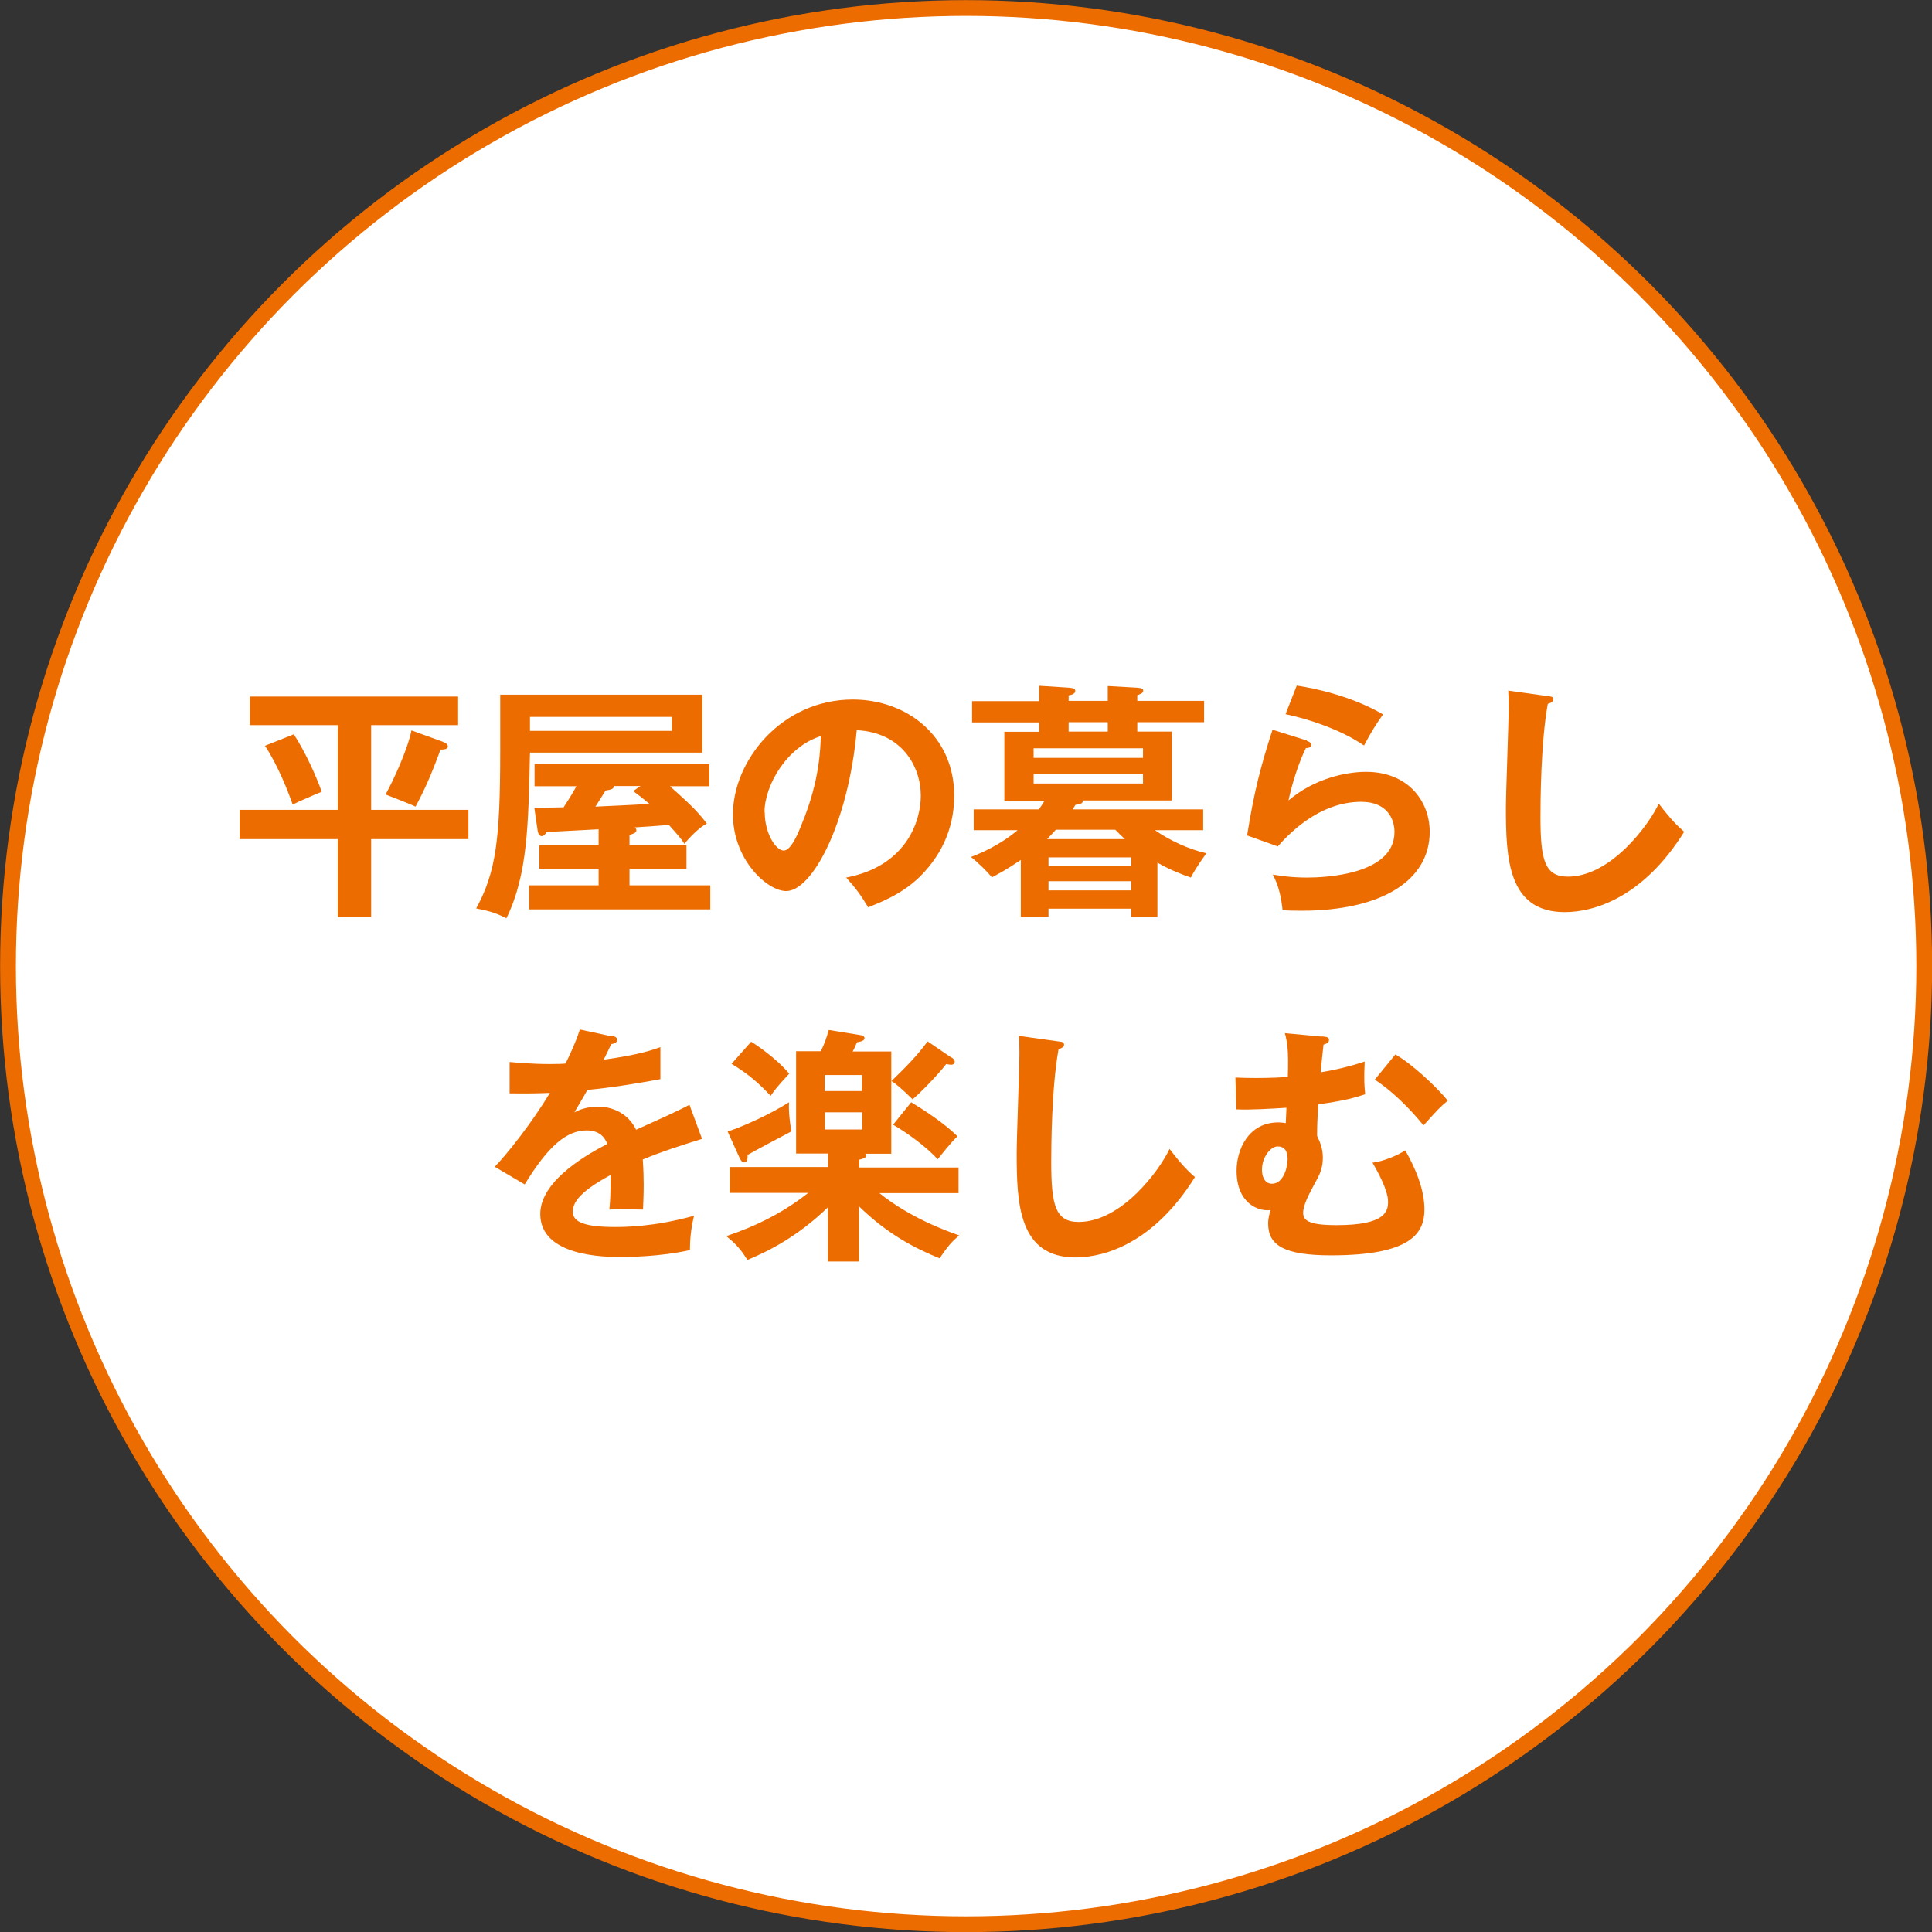
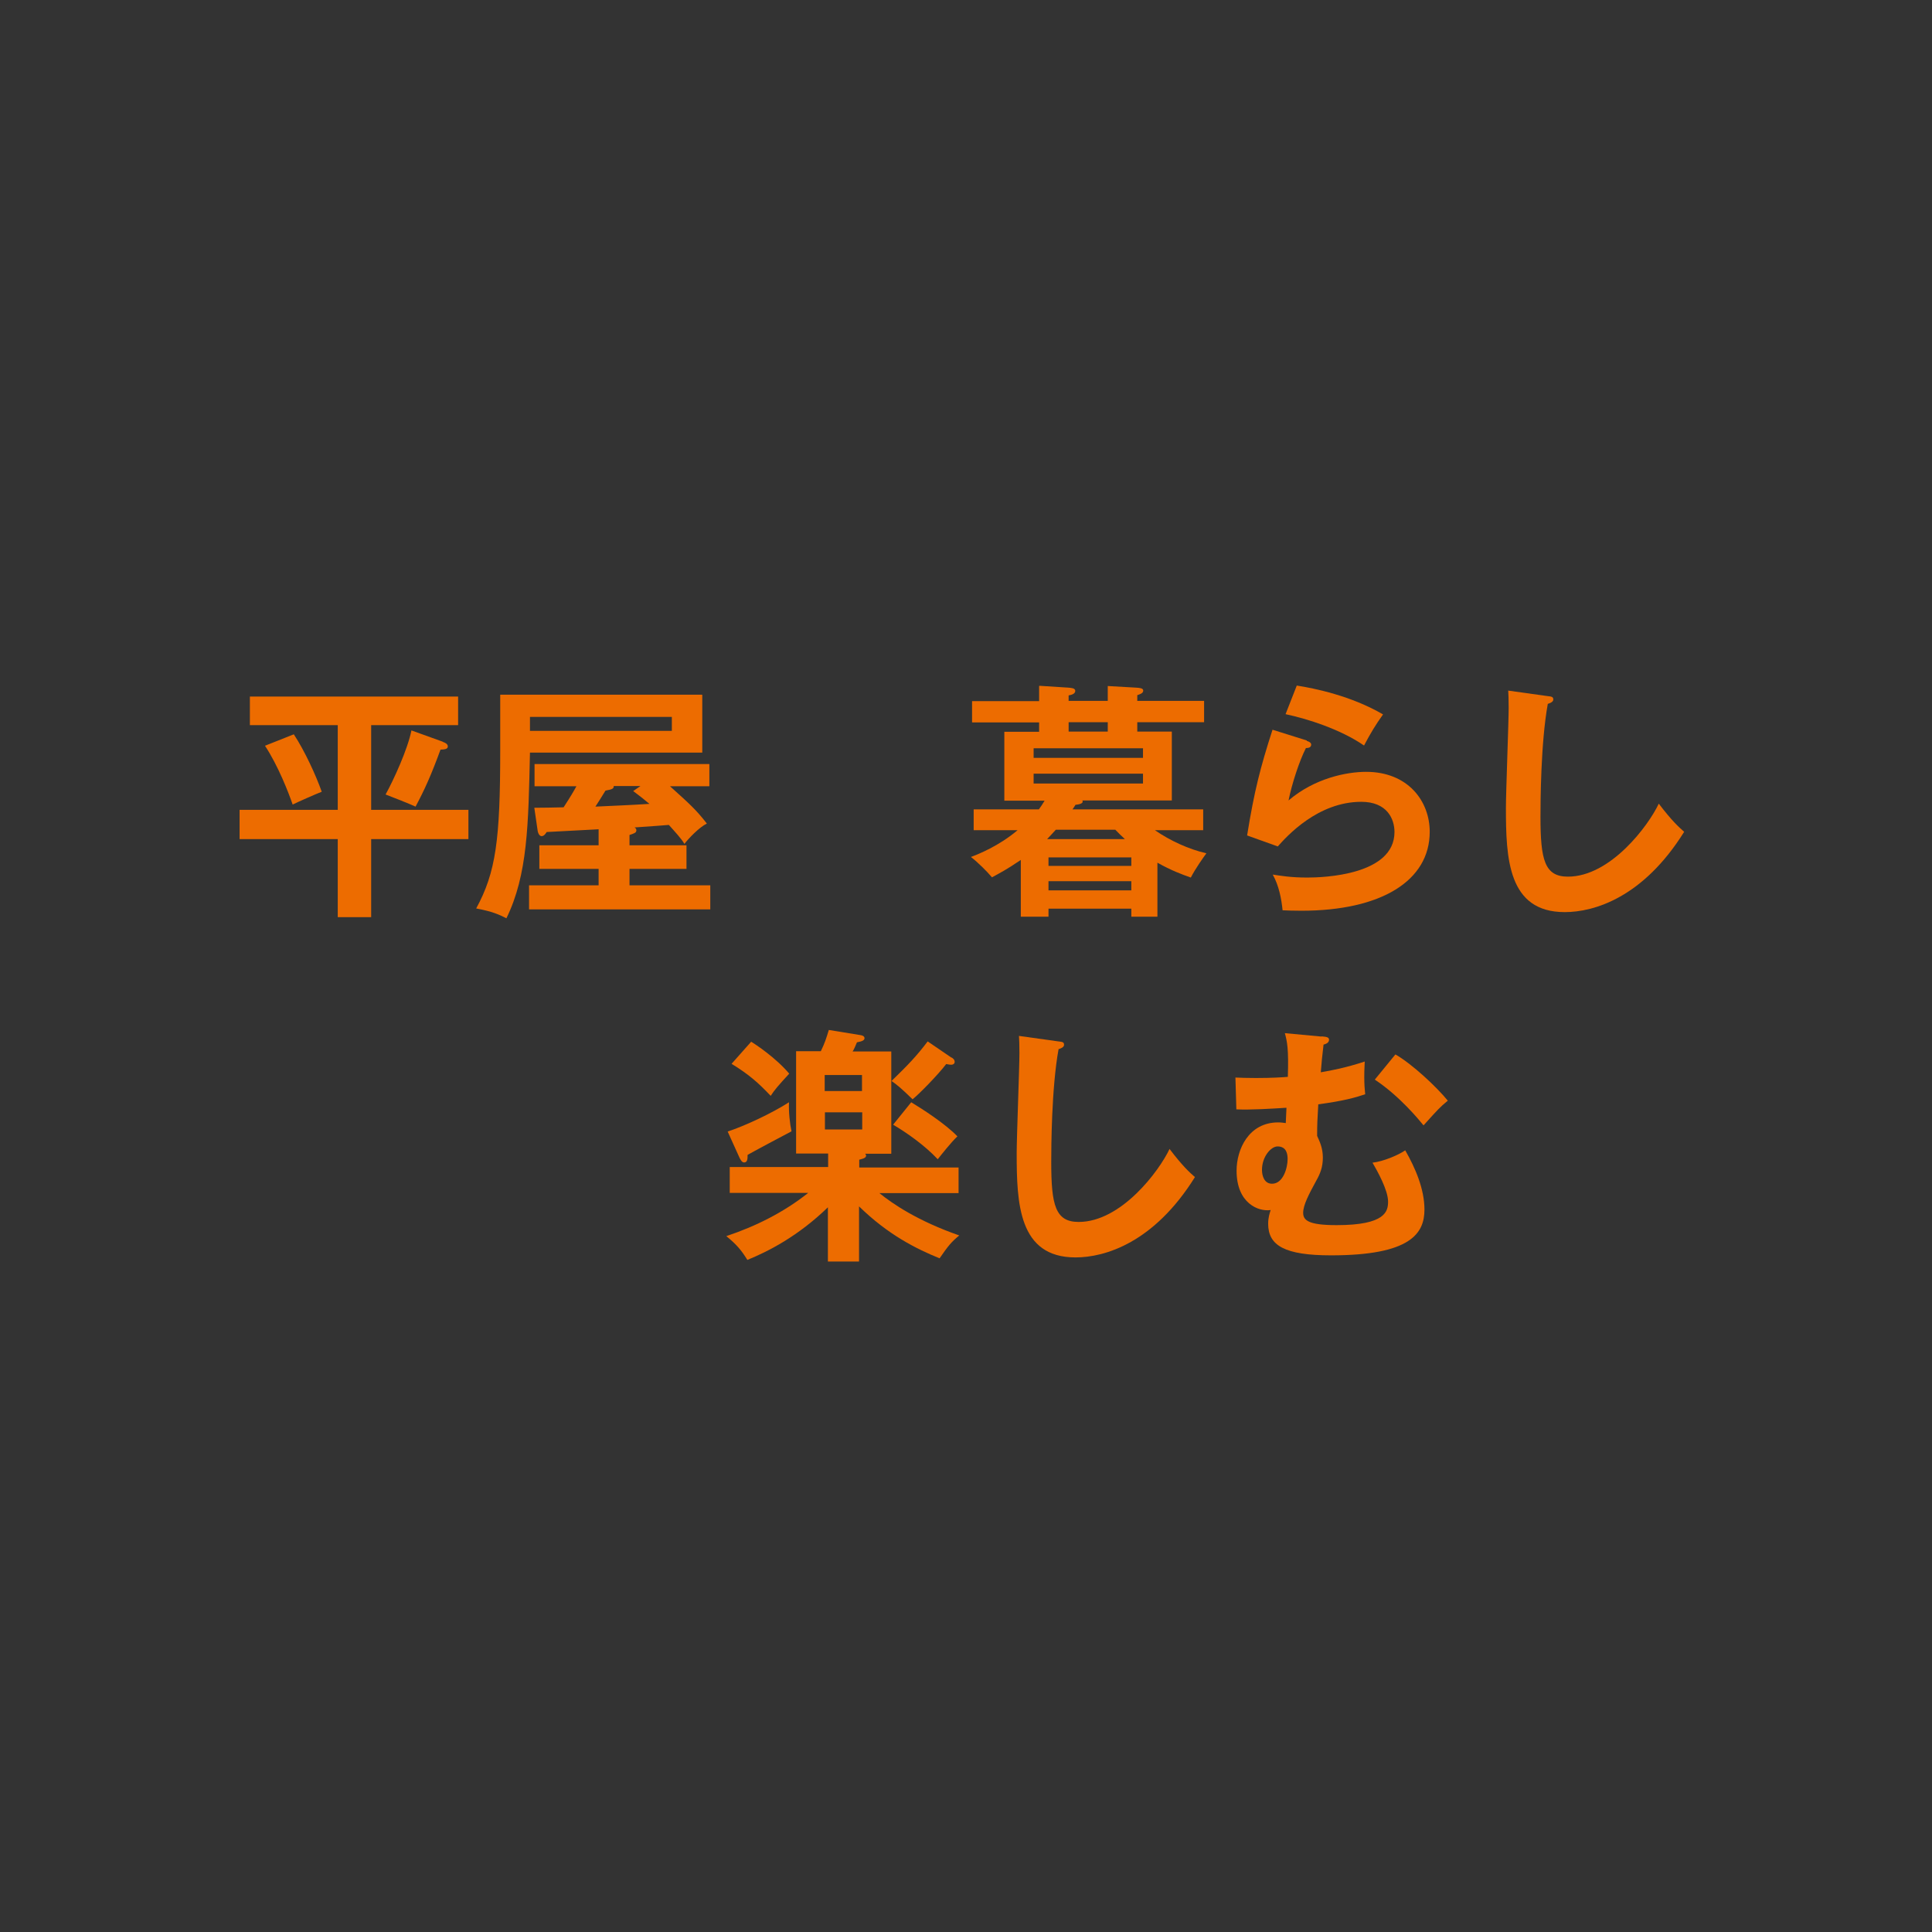
<svg xmlns="http://www.w3.org/2000/svg" id="_レイヤー_2" viewBox="0 0 84.43 84.43">
  <rect x="0" y="0" width="84.43" height="84.43" fill="#333333" stroke="none" />
  <defs>
    <style>.cls-1{fill:#fff;stroke:#ed6c00;stroke-miterlimit:10;stroke-width:.69px;}.cls-2{fill:#ed6c00;stroke-width:0px;}</style>
  </defs>
  <g id="_レイヤー_3">
-     <circle class="cls-1" cx="42.22" cy="42.22" r="41.87" />
    <path class="cls-2" d="M16.22,35.39h4.25v1.28h-4.25v3.41h-1.46v-3.41h-4.29v-1.28h4.29v-3.7h-3.84v-1.25h9.1v1.25h-3.8v3.7ZM12.84,32.09c.48.73.97,1.8,1.22,2.51-.21.08-1.1.47-1.27.56-.18-.52-.63-1.69-1.21-2.57l1.26-.5ZM19.35,32.42c.08.03.22.08.22.2s-.14.13-.32.14c-.41,1.12-.69,1.74-1.09,2.49-.21-.1-1.09-.45-1.31-.53.36-.65.97-1.99,1.13-2.8l1.36.49Z" />
    <path class="cls-2" d="M30.69,30.37v2.52h-7.53c-.07,3.16-.1,5.34-1.03,7.24-.31-.16-.62-.3-1.32-.43.86-1.58,1.05-3,1.05-6.9v-2.44h8.82ZM27.51,36.94h2.49v1.03h-2.49v.72h3.53v1.05h-7.92v-1.05h3.04v-.72h-2.59v-1.03h2.59v-.7c-.36.02-1.94.1-2.27.12-.05.08-.12.18-.22.18-.09,0-.15-.11-.17-.21l-.15-1.03c.13,0,1.09-.01,1.28-.02.32-.49.45-.72.56-.92h-1.83v-.97h7.64v.97h-1.72c.84.76,1.13,1.01,1.61,1.63-.33.16-.81.66-.98.89-.13-.23-.44-.56-.68-.83-.22.02-.64.05-1.5.11.03.02.08.05.08.12,0,.12-.1.14-.3.21v.46ZM23.16,31.33v.61h6.2v-.61h-6.2ZM27.98,34.35h-1.16c.01.13-.1.15-.36.2-.14.23-.36.58-.44.7.63-.03,1.62-.07,2.36-.12-.2-.16-.24-.21-.71-.56l.32-.22Z" />
-     <path class="cls-2" d="M36.98,38.35c2.59-.49,3.26-2.42,3.26-3.58,0-1.27-.82-2.76-2.8-2.86-.37,4.09-1.95,7.03-3.08,7.03-.84,0-2.33-1.38-2.33-3.35,0-2.34,2.12-5.02,5.24-5.02,2.34,0,4.43,1.58,4.43,4.2,0,1.63-.73,2.7-1.29,3.32-.75.84-1.66,1.24-2.47,1.56-.33-.55-.54-.83-.97-1.31ZM33.42,35.5c0,.93.49,1.67.83,1.67.32,0,.63-.75.8-1.19.78-1.88.8-3.3.82-3.81-1.49.46-2.46,2.16-2.46,3.32Z" />
    <path class="cls-2" d="M45.43,29.97l1.25.08c.13.01.31.02.31.14,0,.14-.18.18-.29.2v.24h1.71v-.65l1.23.07c.16.01.32.02.32.13,0,.12-.15.16-.26.2v.25h2.92v.93h-2.92v.41h1.51v3.01h-3.91c.08.15-.2.18-.3.19-.02.04-.09.14-.13.2h5.71v.91h-2.11c.67.46,1.47.83,2.25,1.01-.13.18-.47.65-.68,1.06-.37-.13-.86-.31-1.46-.65v2.36h-1.14v-.35h-3.62v.35h-1.21v-2.48c-.63.43-.95.59-1.26.76-.23-.27-.6-.64-.92-.89.32-.12,1.21-.47,2.04-1.17h-1.92v-.91h2.85c.11-.15.15-.22.25-.38h-1.76v-3.01h1.52v-.41h-2.93v-.93h2.93v-.66ZM49.95,33.12v-.42h-4.78v.42h4.78ZM45.17,33.81v.43h4.78v-.43h-4.78ZM49.16,36.67c-.16-.15-.27-.25-.42-.41h-2.6c-.1.11-.19.21-.38.41h3.4ZM49.44,37.84v-.37h-3.62v.37h3.62ZM45.82,38.51v.4h3.62v-.4h-3.62ZM48.41,31.56h-1.71v.41h1.71v-.41Z" />
    <path class="cls-2" d="M57.11,32.38c.08.02.19.07.19.16,0,.14-.15.15-.23.15-.29.57-.61,1.55-.76,2.29,1.15-.98,2.55-1.25,3.39-1.25,1.83,0,2.78,1.28,2.78,2.62,0,2.14-2.12,3.45-5.61,3.45-.34,0-.61-.01-.82-.02-.05-.5-.16-1.08-.43-1.56.34.05.78.13,1.51.13.69,0,3.81-.1,3.81-1.99,0-.58-.33-1.32-1.45-1.32-1.9,0-3.25,1.5-3.65,1.95l-1.34-.48c.31-1.93.58-2.98,1.11-4.62l1.5.47ZM56.67,29.96c.78.12,2.38.45,3.77,1.26-.34.48-.54.81-.83,1.36-1.03-.71-2.48-1.17-3.43-1.37l.49-1.25Z" />
-     <path class="cls-2" d="M67.63,30.42c.18.02.25.03.25.15,0,.11-.15.16-.24.19-.31,1.7-.32,4.33-.32,4.93,0,1.89.18,2.62,1.2,2.62,1.86,0,3.52-2.23,3.97-3.19.57.75.88,1.03,1.11,1.23-1.79,2.87-3.93,3.51-5.22,3.51-2.49,0-2.57-2.37-2.57-4.56,0-.69.12-3.74.12-4.37,0-.45-.01-.53-.02-.75l1.72.24Z" />
-     <path class="cls-2" d="M26.75,45.27c.08.02.22.04.22.18,0,.1-.12.16-.26.18-.12.26-.2.42-.33.68,1.56-.22,2.12-.42,2.48-.55v1.4c-1.03.19-2.13.37-3.19.47-.13.24-.38.65-.57.98.46-.25.94-.25,1.04-.25.18,0,1.17.02,1.66,1.01.78-.35,1.87-.84,2.33-1.09l.55,1.49c-.97.3-1.8.57-2.59.9.03.43.04.81.04,1.1,0,.48-.02.81-.03,1.09-.08,0-.97-.03-1.47,0,.05-.56.05-.66.05-1.51-1.2.65-1.65,1.13-1.65,1.6s.56.67,1.85.67c.4,0,1.68,0,3.45-.49-.14.57-.18,1.09-.18,1.5-1.36.3-2.72.3-3.05.3-.61,0-3.49,0-3.49-1.88,0-1.52,2.26-2.71,2.93-3.06-.1-.26-.32-.59-.9-.59-.86,0-1.67.65-2.71,2.36l-1.31-.77c.47-.48,1.59-1.86,2.41-3.23-.54.02-.87.03-1.76.02v-1.37c.25.02.91.09,1.77.09.4,0,.56-.01.67-.02.07-.13.43-.86.63-1.49l1.4.3Z" />
+     <path class="cls-2" d="M67.63,30.42c.18.02.25.03.25.15,0,.11-.15.16-.24.19-.31,1.7-.32,4.33-.32,4.93,0,1.89.18,2.62,1.2,2.62,1.86,0,3.52-2.23,3.97-3.19.57.75.88,1.03,1.11,1.23-1.79,2.87-3.93,3.51-5.22,3.51-2.49,0-2.57-2.37-2.57-4.56,0-.69.12-3.74.12-4.37,0-.45-.01-.53-.02-.75Z" />
    <path class="cls-2" d="M31.89,52.12v-1.12h4.3v-.59h-1.4v-4.47h1.08c.18-.37.24-.57.35-.93l1.35.22c.09.01.21.04.21.14,0,.09-.1.14-.33.18-.06.13-.12.3-.19.4h1.69v4.47h-1.14s.04.05.04.08c0,.12-.2.15-.3.18v.34h4.34v1.12h-3.46c.58.47,1.68,1.22,3.49,1.85-.35.29-.48.45-.86,1-1.03-.42-2.25-1.03-3.52-2.27v2.41h-1.36v-2.37c-1.33,1.29-2.64,1.94-3.52,2.3-.27-.44-.49-.69-.92-1.04,1.29-.43,2.51-1.04,3.58-1.89h-3.43ZM31.8,49.45c.78-.26,1.93-.8,2.68-1.28-.02.42.04.95.11,1.27-.18.09-1.79.95-1.92,1.03,0,.16,0,.33-.15.33-.1,0-.15-.11-.2-.2l-.52-1.15ZM32.82,45.52c.2.12,1.09.71,1.67,1.4-.48.52-.65.72-.81.97-.53-.56-.94-.93-1.71-1.4l.86-.97ZM36.04,47.68h1.63v-.7h-1.63v.7ZM37.68,48.61h-1.63v.75h1.63v-.75ZM41.58,46.21c.08.05.14.1.14.2,0,.05-.04.12-.16.12-.04,0-.09-.01-.21-.03-.35.46-1.19,1.32-1.47,1.54-.49-.48-.7-.65-.92-.8.71-.69,1.09-1.08,1.58-1.73l1.04.71ZM39.82,48.17c.5.3,1.49.94,2.02,1.49-.26.24-.71.81-.86,1-.57-.61-1.37-1.17-1.95-1.51l.79-.98Z" />
    <path class="cls-2" d="M46.25,45.51c.18.02.25.03.25.15,0,.11-.15.16-.24.19-.31,1.7-.32,4.33-.32,4.93,0,1.89.18,2.62,1.2,2.62,1.86,0,3.52-2.23,3.97-3.19.57.75.88,1.03,1.11,1.23-1.79,2.87-3.93,3.51-5.22,3.51-2.49,0-2.57-2.37-2.57-4.56,0-.69.12-3.74.12-4.37,0-.45-.01-.53-.02-.75l1.72.24Z" />
    <path class="cls-2" d="M57.75,45.29c.21.02.33.03.33.15,0,.14-.16.19-.24.21q-.08.66-.12,1.21c.47-.08,1.1-.2,1.92-.47-.02.37-.02.55-.02.69,0,.3.02.55.04.74-.41.14-.93.29-2.05.44-.04.69-.05.88-.05,1.38.11.24.25.53.25.95s-.12.71-.29,1.01c-.32.59-.57,1.06-.57,1.4,0,.32.21.54,1.46.54,2.15,0,2.25-.61,2.25-1.03,0-.5-.47-1.34-.68-1.7.47-.05,1.15-.34,1.43-.54.44.77.84,1.69.84,2.59,0,1.04-.6,2-4.08,2-2.03,0-2.75-.43-2.75-1.38,0-.26.06-.45.11-.6-.53.08-1.49-.29-1.49-1.72,0-.92.52-2.11,1.82-2.11.15,0,.23.02.33.03.01-.21.01-.25.03-.67-.63.04-1.57.1-2.19.07l-.04-1.39c.24.01.5.02.9.02.7,0,1.14-.03,1.39-.05.04-1.22-.03-1.54-.13-1.91l1.61.15ZM55.15,51.13c0,.24.09.6.44.6.49,0,.68-.7.68-1.08,0-.22-.05-.55-.44-.55-.29,0-.68.45-.68,1.02ZM60.98,46.08c.74.42,1.82,1.44,2.29,2.02-.36.3-.43.38-1.06,1.08-.19-.23-1.03-1.27-2.13-2l.9-1.1Z" />
  </g>
</svg>